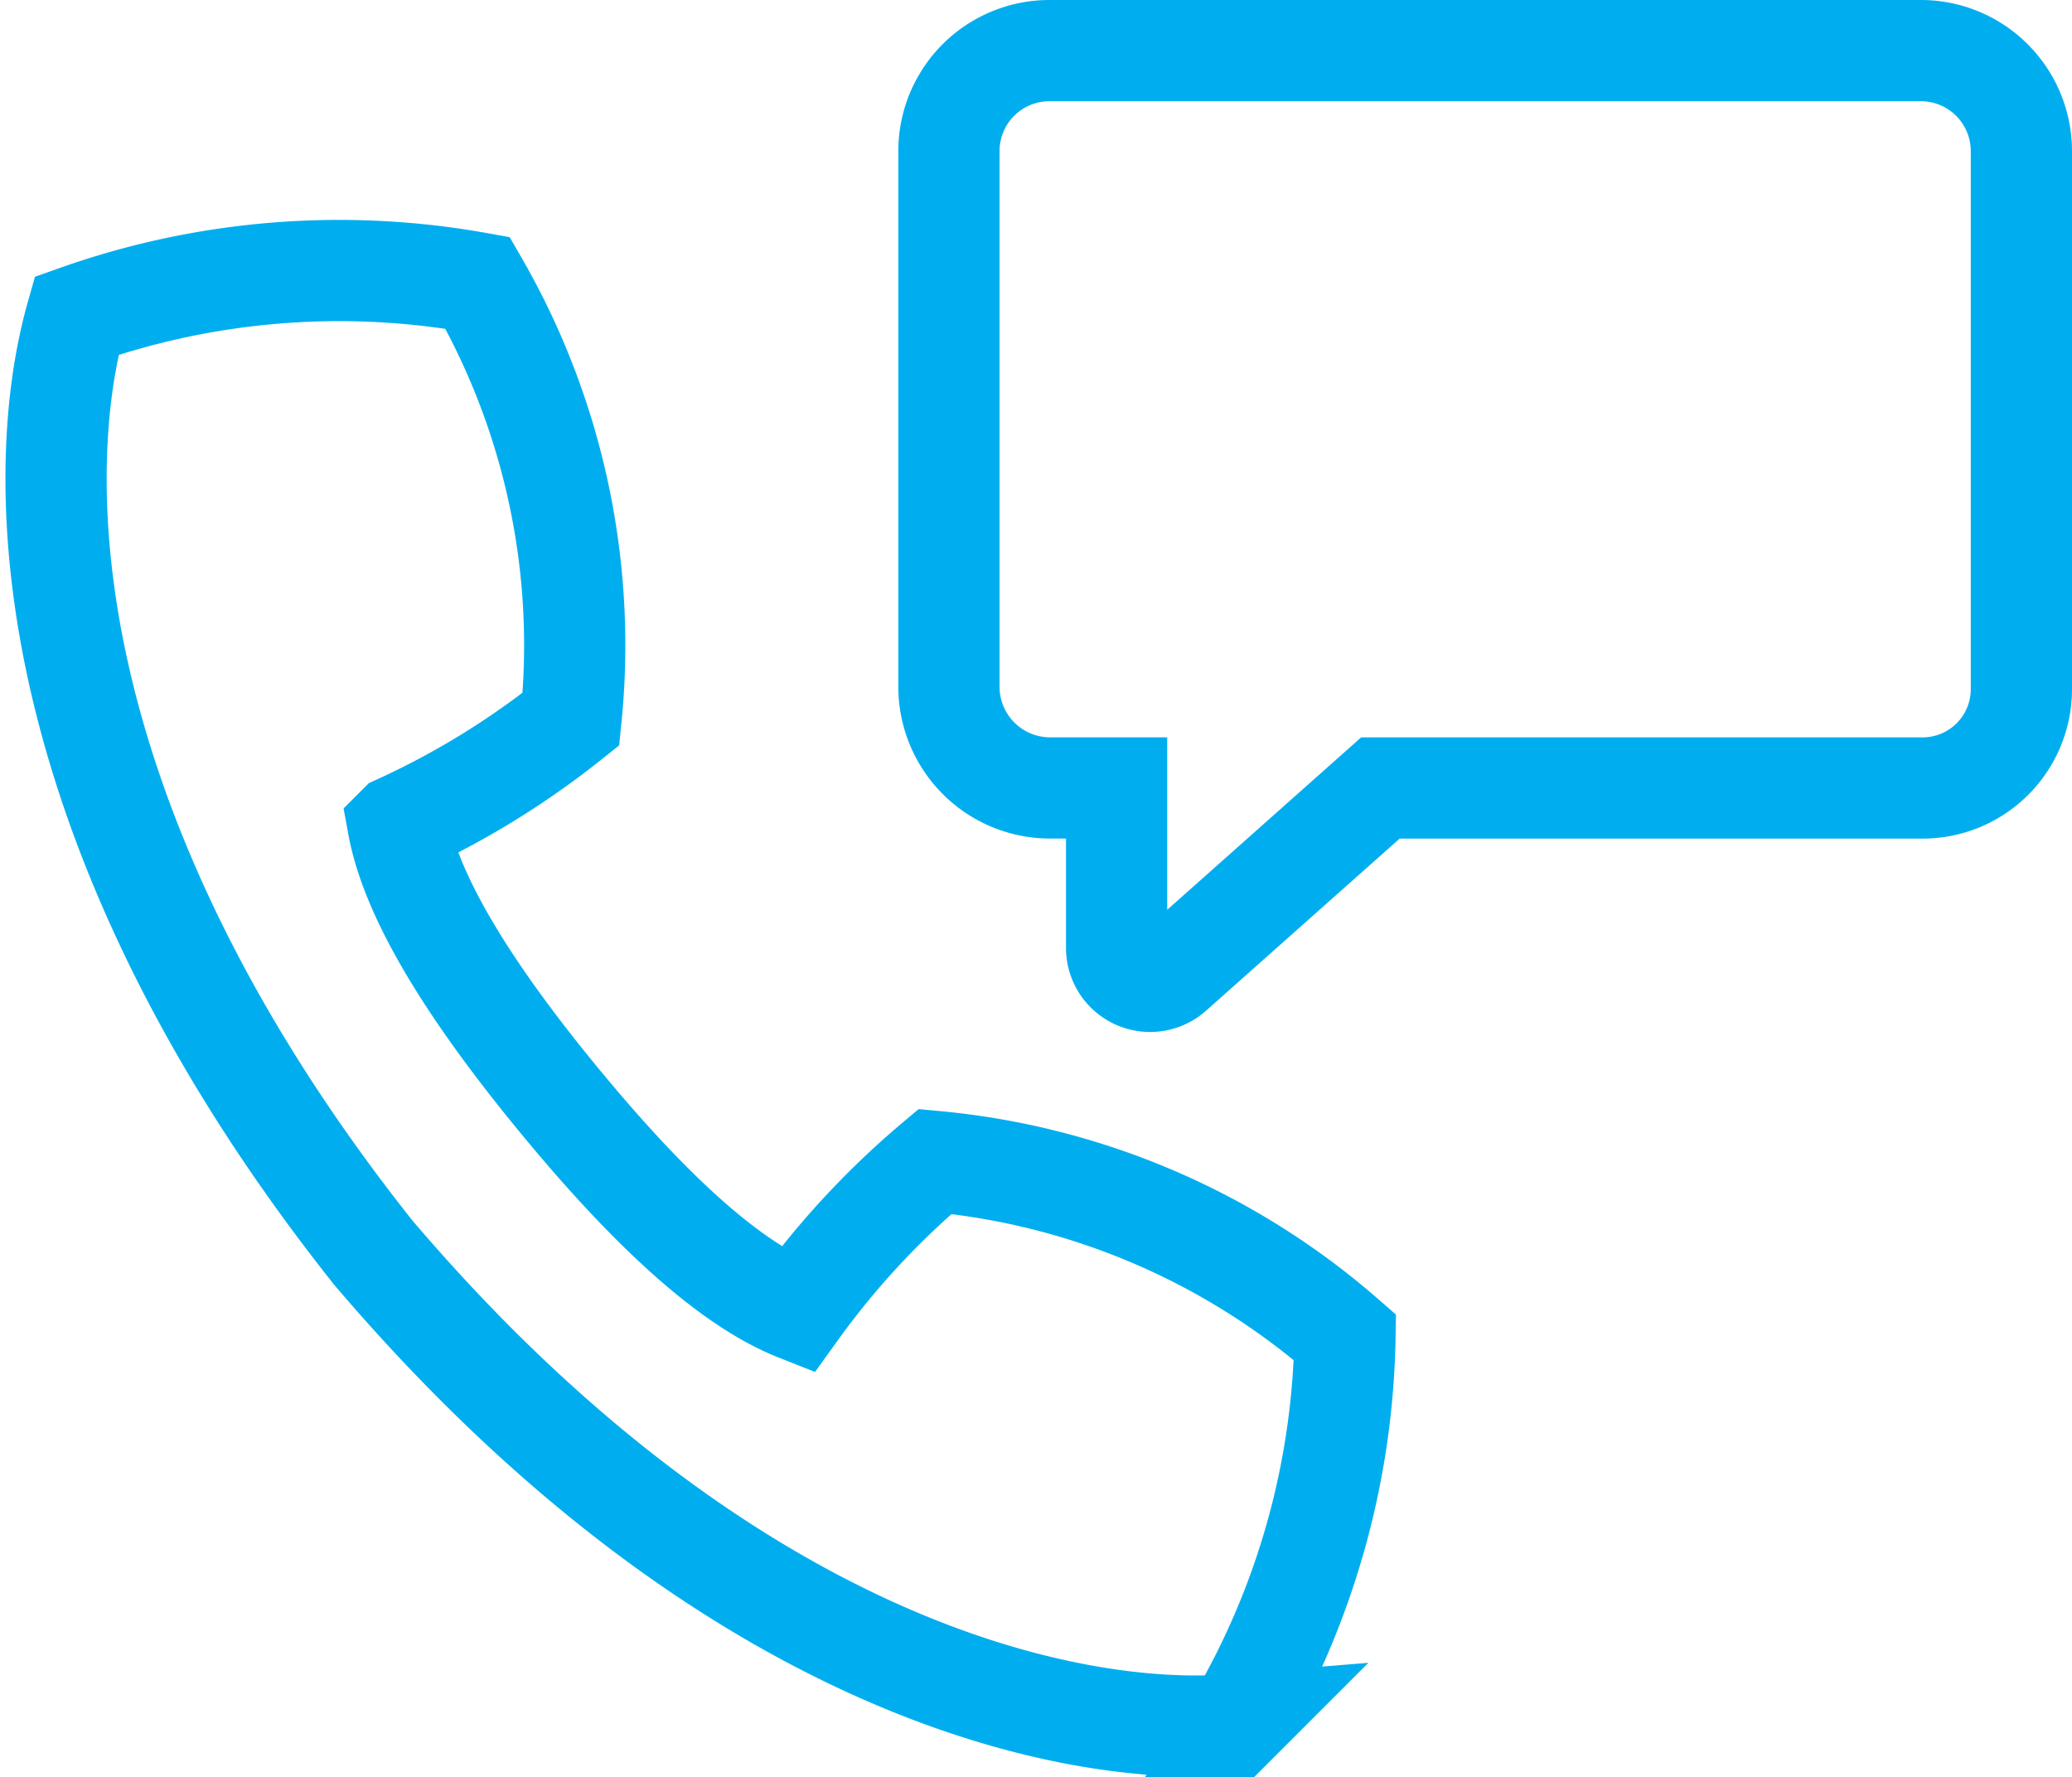
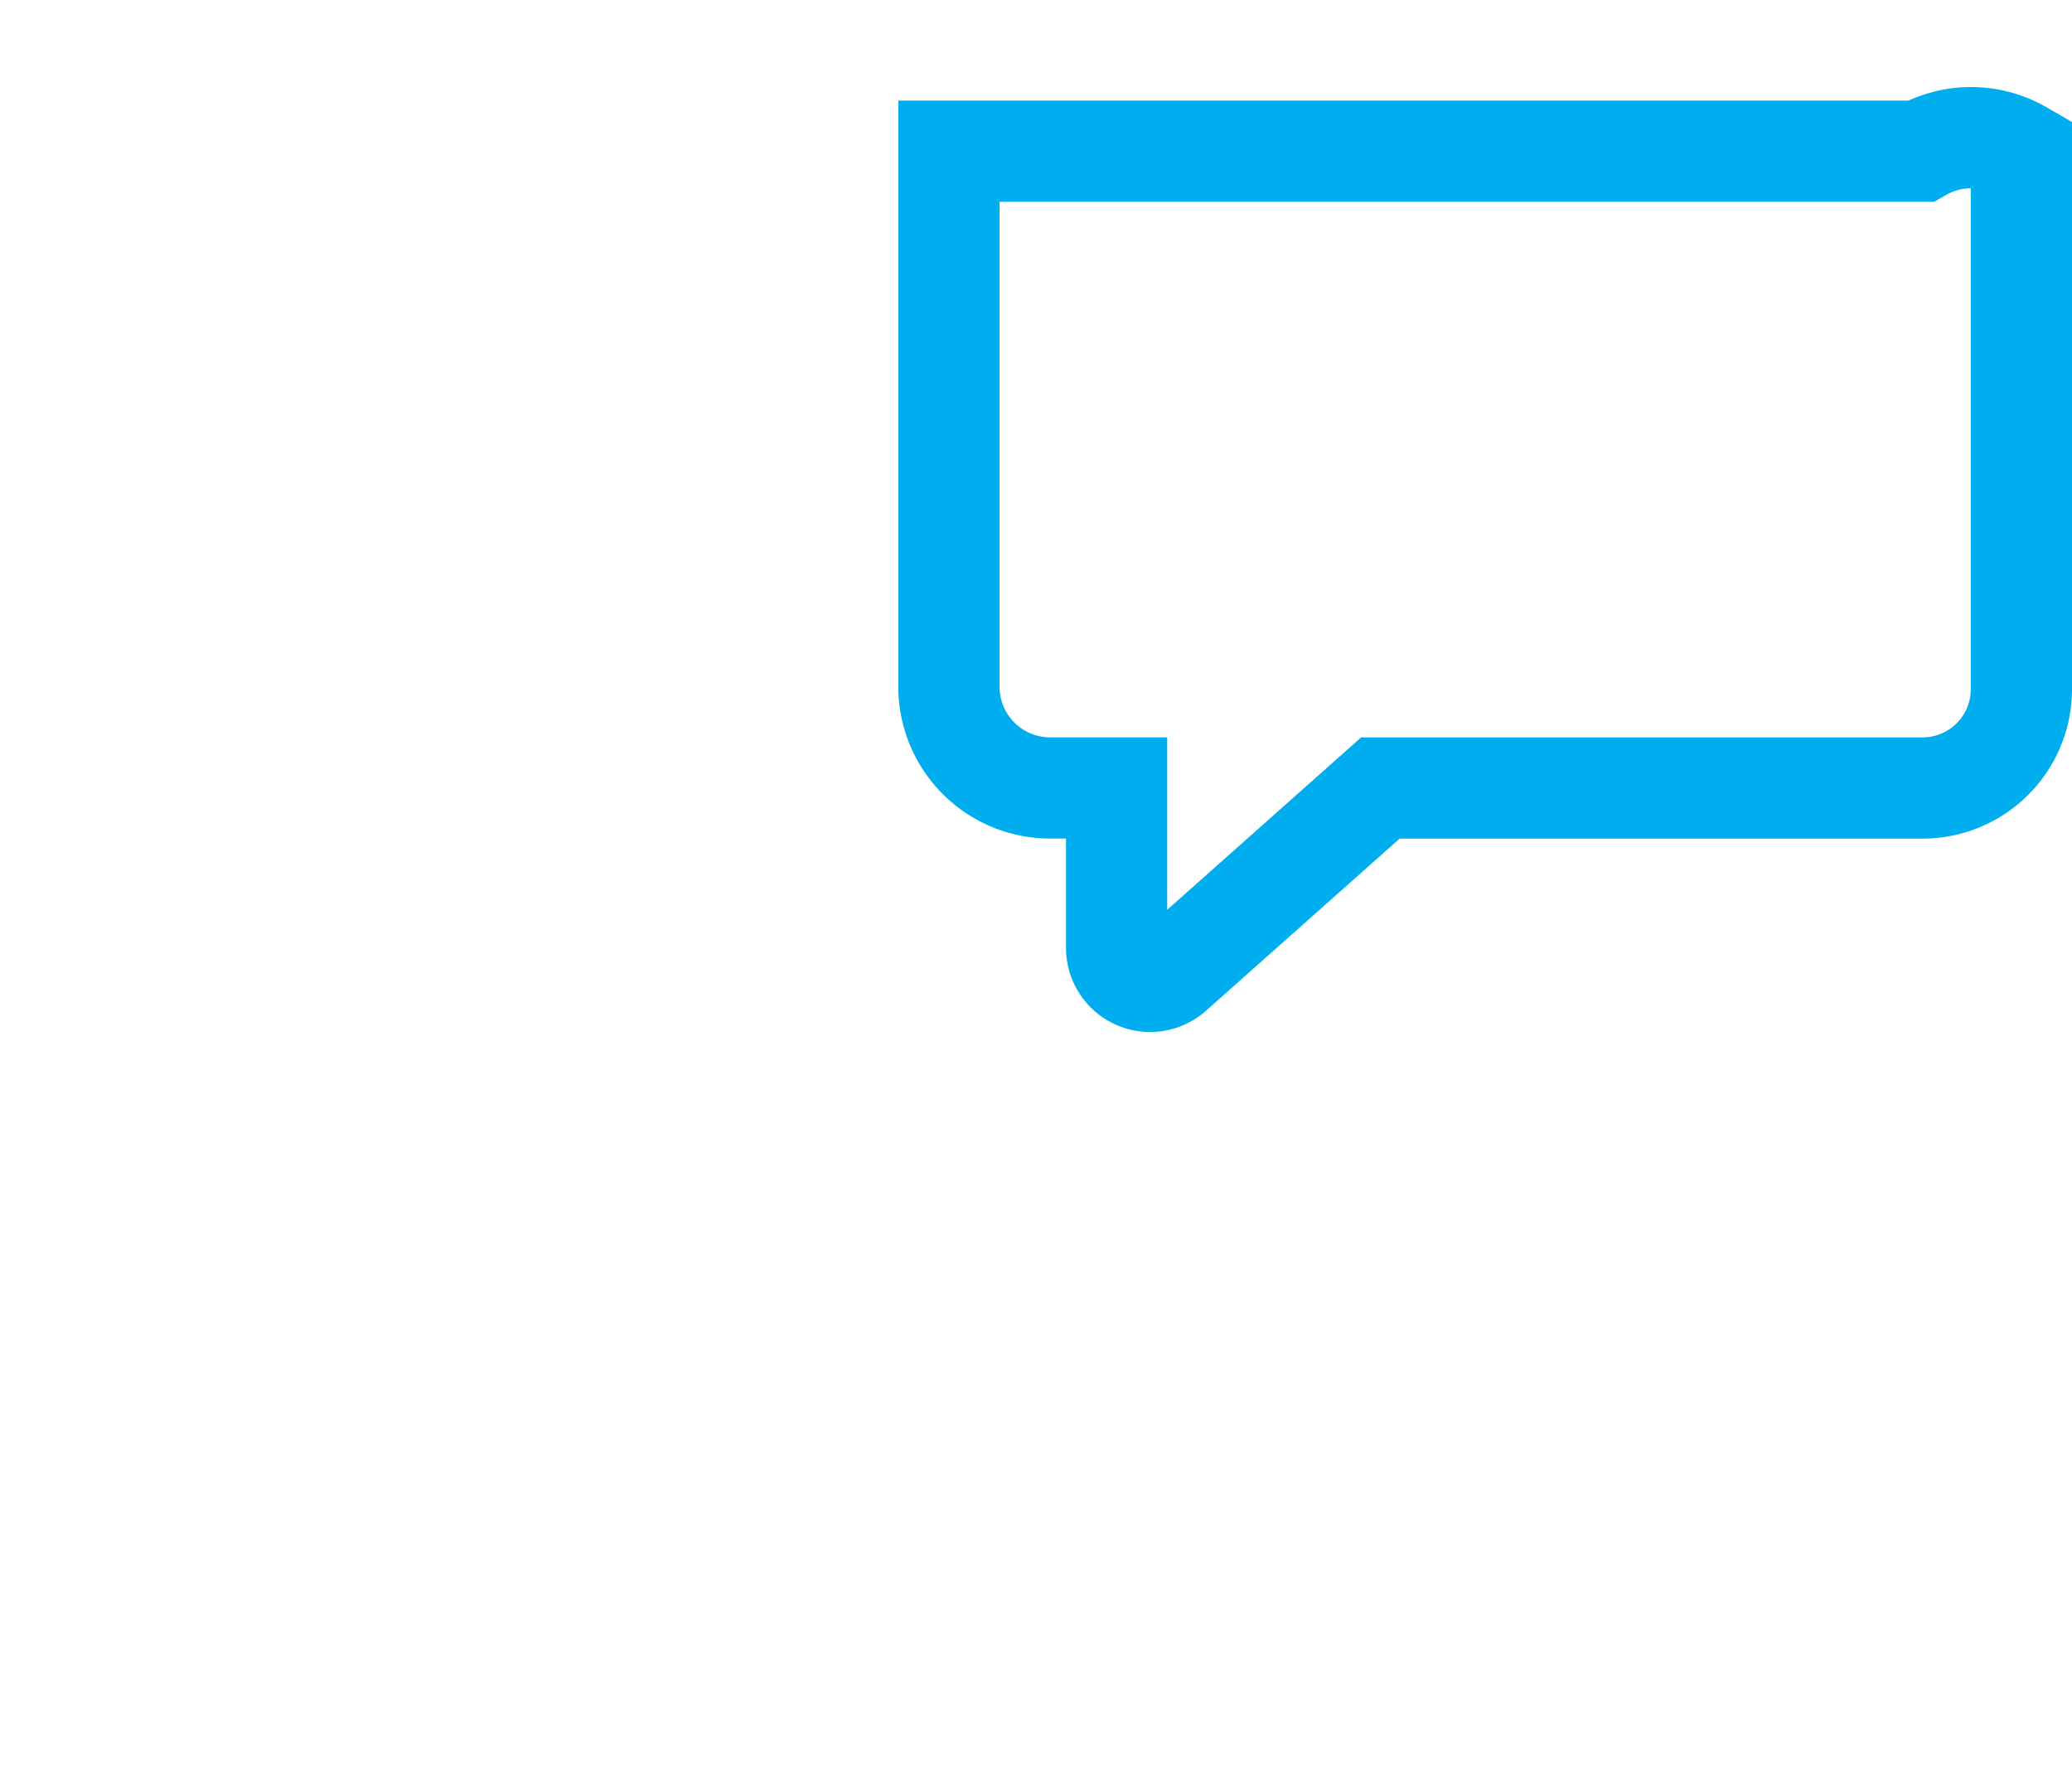
<svg xmlns="http://www.w3.org/2000/svg" width="40.939" height="35.117" viewBox="0 0 40.939 35.117">
  <g transform="translate(-181.253 -103)">
-     <path d="M230.19,105.987v10.629a1.953,1.953,0,0,1-1.953,1.953H217.525l-4.112,3.655a.662.662,0,0,1-1.1-.495v-3.161H211a2,2,0,0,1-2-2V105.987A1.986,1.986,0,0,1,210.987,104H228.2A1.986,1.986,0,0,1,230.19,105.987Z" transform="translate(-8.998)" fill="none" stroke="#00aeef" stroke-miterlimit="10" stroke-width="2" />
-     <path d="M207.827,131.638a14.32,14.32,0,0,0-8.1-3.473A16.292,16.292,0,0,0,197,131.107c-1.5-.593-3.193-2.32-4.707-4.16s-2.881-3.834-3.173-5.422a16.286,16.286,0,0,0,3.414-2.1,14.325,14.325,0,0,0-1.844-8.62,15.523,15.523,0,0,0-7.925.65c-.936,3.3-.716,10.224,5.862,18.509,6.858,8.054,13.61,9.607,17.029,9.326A15.52,15.52,0,0,0,207.827,131.638Z" transform="translate(0 -2.217)" fill="none" stroke="#00aeef" stroke-miterlimit="10" stroke-width="2" />
+     <path d="M230.19,105.987v10.629a1.953,1.953,0,0,1-1.953,1.953H217.525l-4.112,3.655a.662.662,0,0,1-1.1-.495v-3.161H211a2,2,0,0,1-2-2V105.987H228.2A1.986,1.986,0,0,1,230.19,105.987Z" transform="translate(-8.998)" fill="none" stroke="#00aeef" stroke-miterlimit="10" stroke-width="2" />
  </g>
</svg>